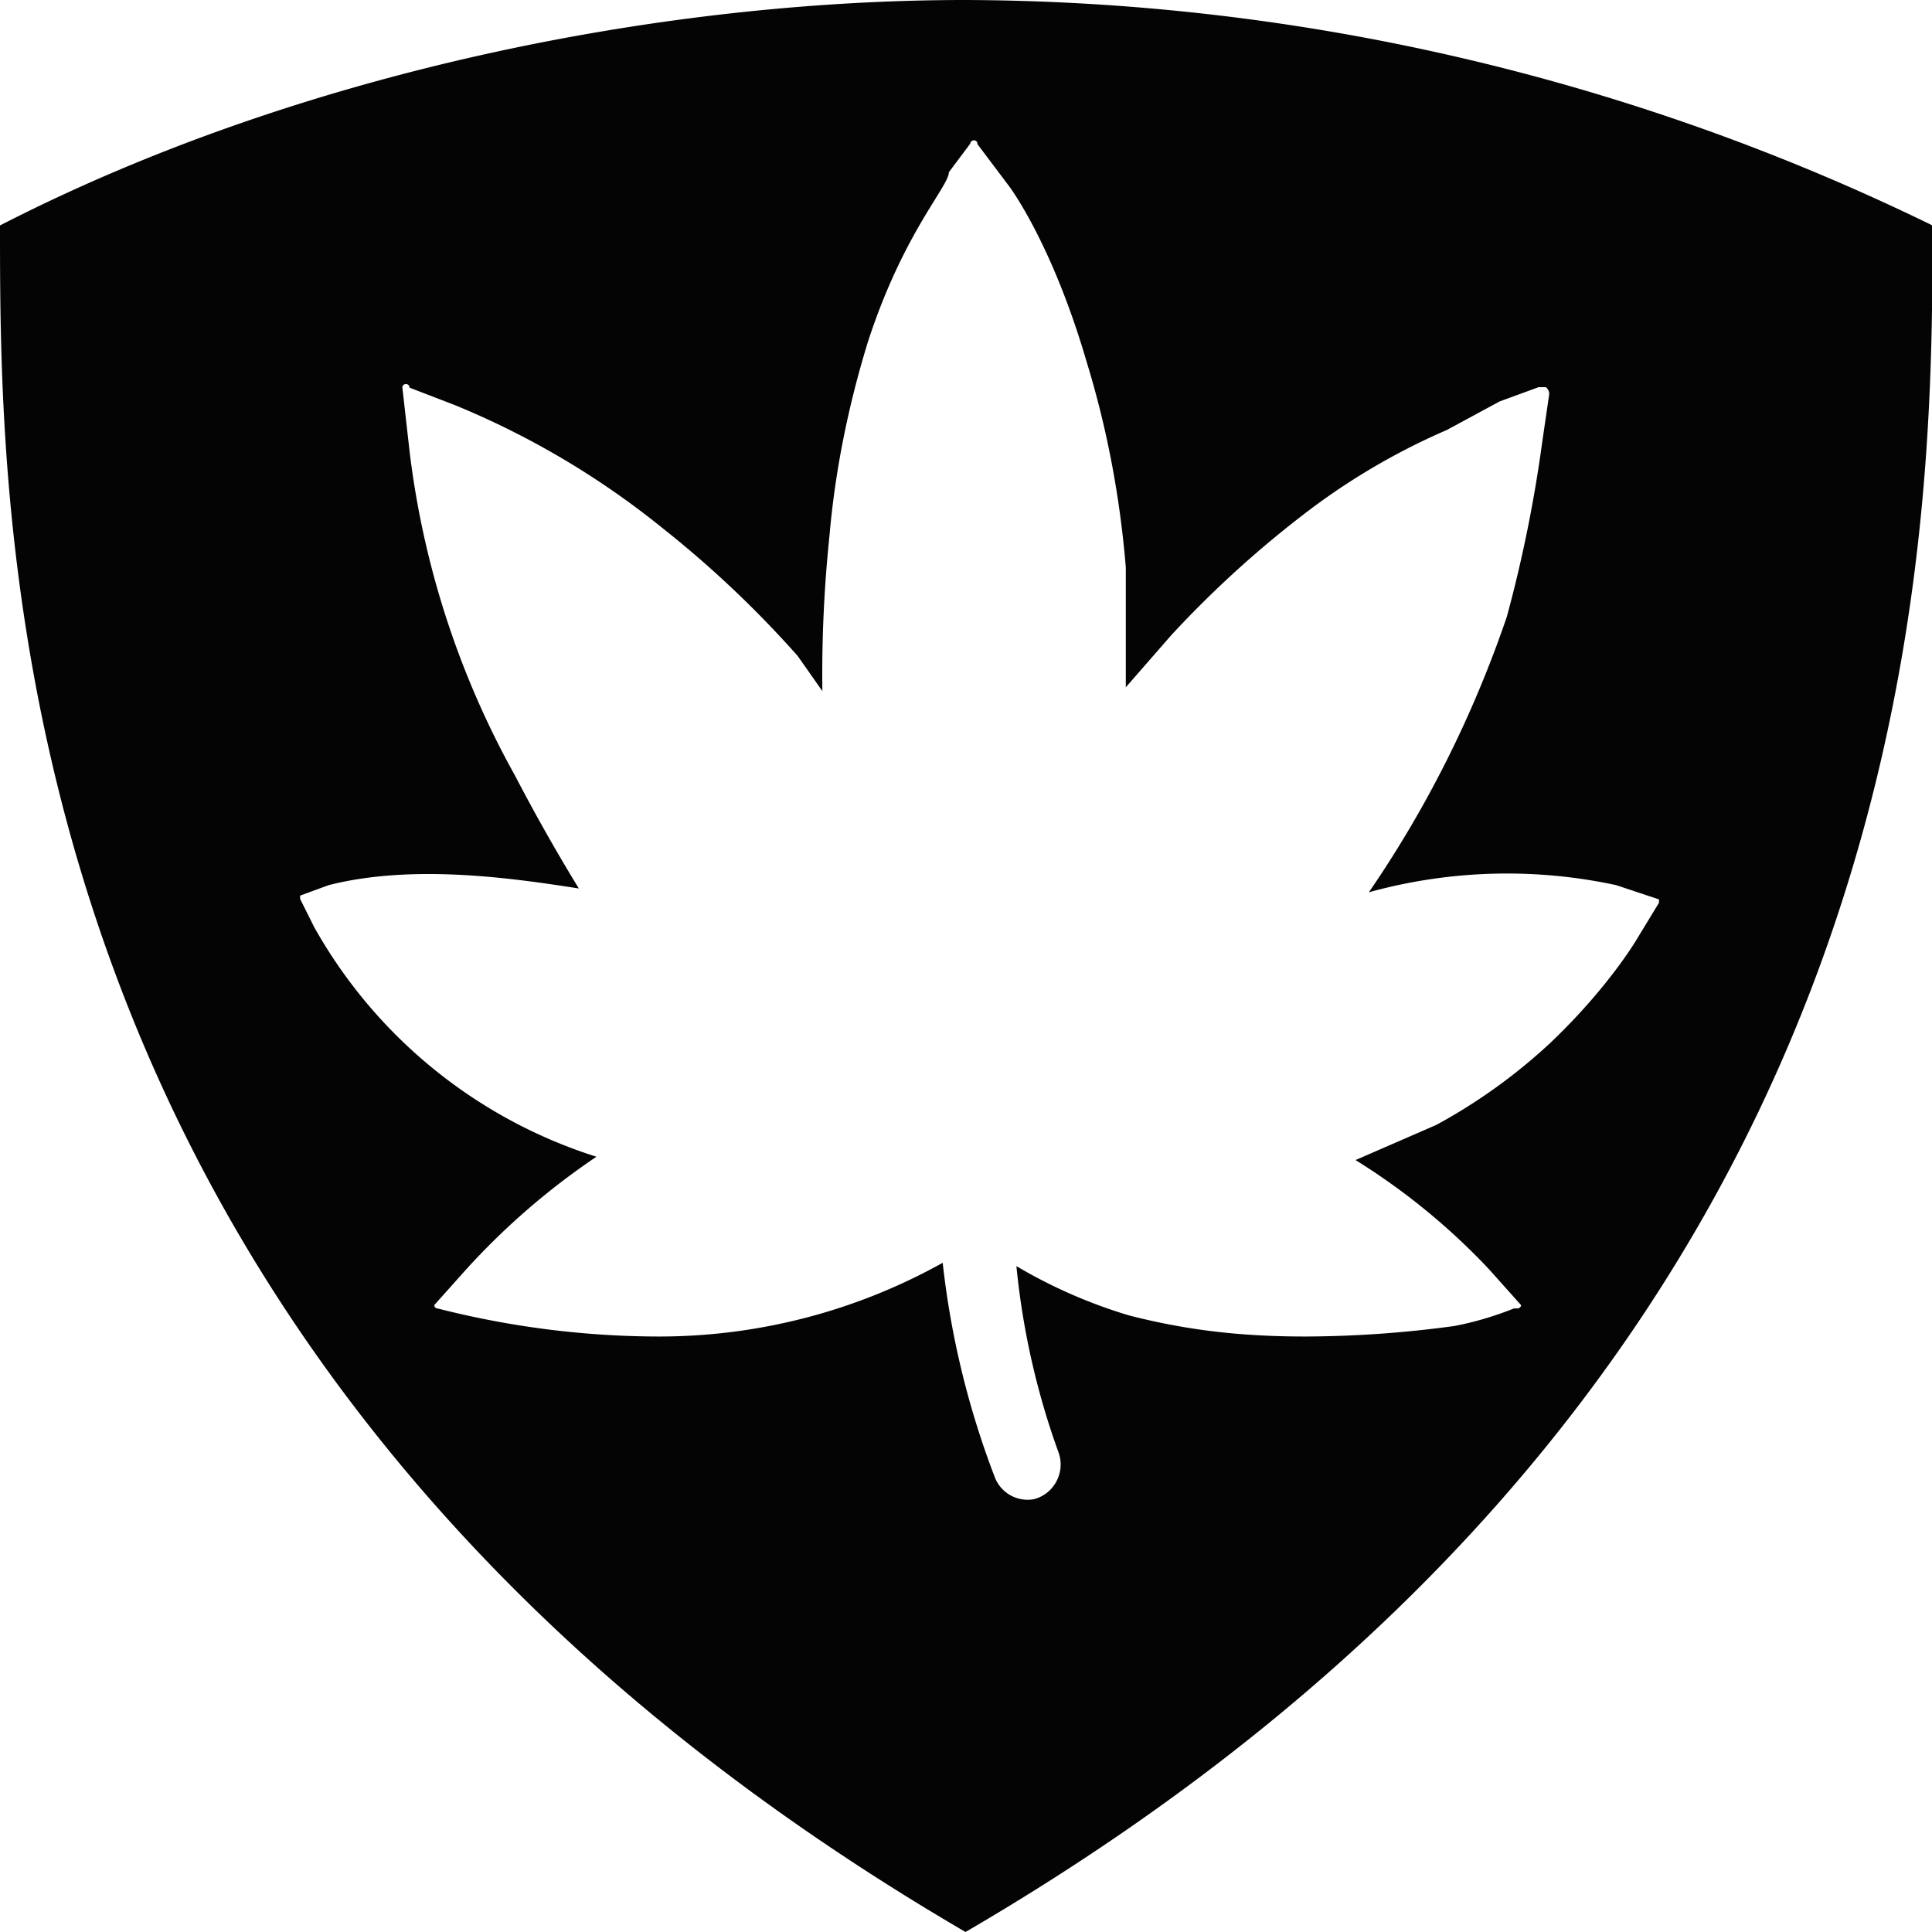
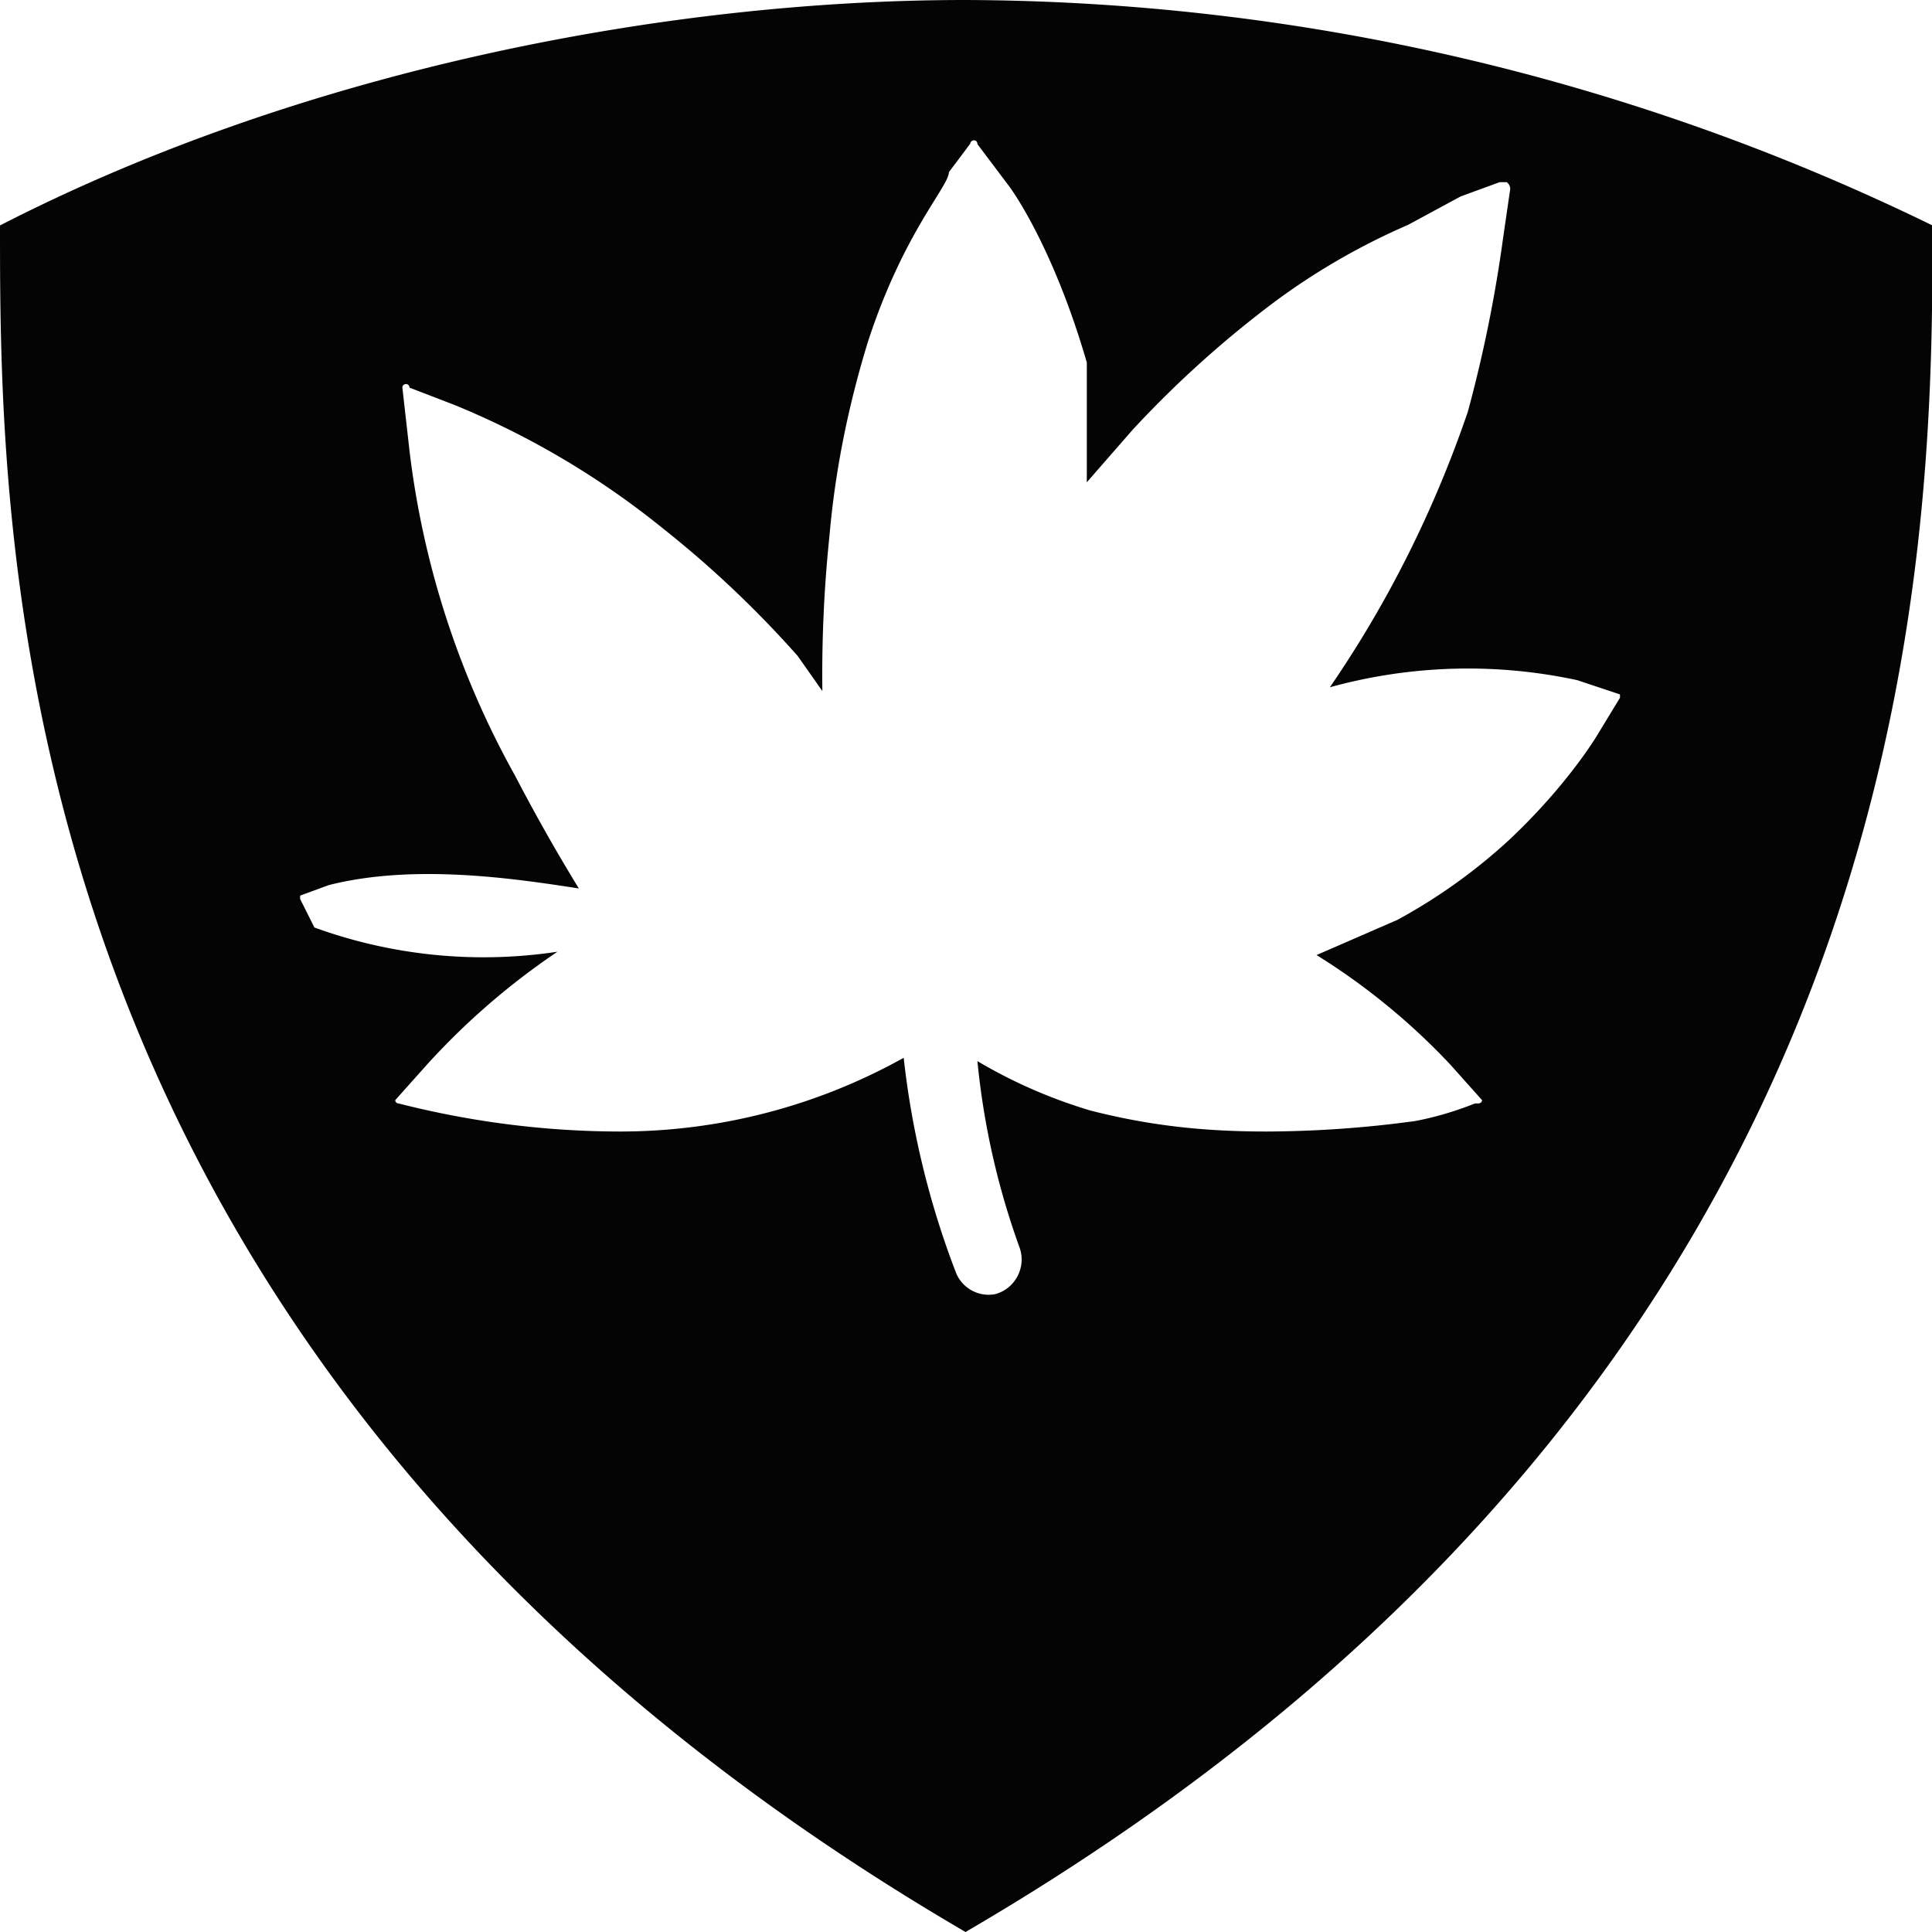
<svg xmlns="http://www.w3.org/2000/svg" xml:space="preserve" fill="currentColor" stroke="currentColor" stroke-width="0" viewBox="0 0 406.2 406.2">
-   <path fill="#040404" stroke="none" d="M203 0C138.9 0 62.7 15.2 0 47.4 0 115 0 287.7 203 406.2 406.3 287.7 406.3 115 406.3 47.4A467 467 0 0 0 203 0Zm1.8 29.5c.4 0 .7.3.7.8l6.7 8.9s9 11.9 16.3 37c4.3 14 7 28.5 8.2 43.1v25.2l9.6-11a222 222 0 0 1 29.7-26.8 141 141 0 0 1 28.2-16.3l11.1-6 8.2-3h1.5c.5.4.8 1 .7 1.6l-1.5 10.3a286.7 286.7 0 0 1-7.4 36.4c-7 20.5-16.7 40-29 57.9a109 109 0 0 1 52-1.5l9 3v.7l-4.5 7.4s-6 10.4-18.6 22.3a117.2 117.2 0 0 1-23.7 17l-17 7.4a139.5 139.5 0 0 1 28.1 23l6.7 7.5c0 .4-.4.7-.8.7h-.7c-4 1.6-8.3 2.9-12.6 3.7a235.2 235.2 0 0 1-31.2 2.2c-14 0-25.2-1.4-37-4.4a106 106 0 0 1-23.8-10.4 161 161 0 0 0 8.9 39.3c1.4 4.1-1 8.6-5.2 9.7a7.4 7.4 0 0 1-8.2-4.5 181.2 181.2 0 0 1-11-45.2 122.4 122.4 0 0 1-59.4 15.5c-15.8 0-31.5-2-46.8-5.9a.7.7 0 0 1-.7-.7l6.7-7.5a151 151 0 0 1 27.4-23.7A104 104 0 0 1 66.1 195l-3-6v-.7l6-2.2c17.7-4.5 38.5-1.5 52.6.7a391 391 0 0 1-13.4-23.7 185.5 185.5 0 0 1-22.2-68.3l-1.5-13.3c0-1 1.5-1 1.5 0l9.6 3.7a175 175 0 0 1 43.8 26c10.1 8 19.6 17 28.2 26.7l5.2 7.4a282 282 0 0 1 1.5-32.7c1.2-13.8 4-27.5 8.1-40.8 7.5-23 17-32.6 17-35.6l4.5-6c0-.4.4-.7.8-.7z" color="#000" font-family="sans-serif" font-weight="400" overflow="visible" style="line-height:normal;font-variant-ligatures:normal;font-variant-position:normal;font-variant-caps:normal;font-variant-numeric:normal;font-variant-alternates:normal;font-variant-east-asian:normal;font-feature-settings:normal;font-variation-settings:normal;text-indent:0;text-align:start;text-decoration-line:none;text-decoration-style:solid;text-decoration-color:#000;text-transform:none;text-orientation:mixed;white-space:normal;shape-padding:0;shape-margin:0;inline-size:0;isolation:auto;mix-blend-mode:normal;solid-color:#000;solid-opacity:1;-inkscape-stroke:none" />
+   <path fill="#040404" stroke="none" d="M203 0C138.9 0 62.7 15.2 0 47.4 0 115 0 287.7 203 406.2 406.3 287.7 406.3 115 406.3 47.4A467 467 0 0 0 203 0Zm1.8 29.5c.4 0 .7.3.7.8l6.7 8.9s9 11.9 16.3 37v25.2l9.6-11a222 222 0 0 1 29.7-26.8 141 141 0 0 1 28.2-16.3l11.1-6 8.2-3h1.5c.5.4.8 1 .7 1.6l-1.5 10.3a286.7 286.7 0 0 1-7.4 36.4c-7 20.5-16.7 40-29 57.9a109 109 0 0 1 52-1.5l9 3v.7l-4.5 7.4s-6 10.4-18.6 22.3a117.2 117.2 0 0 1-23.7 17l-17 7.4a139.5 139.5 0 0 1 28.1 23l6.7 7.5c0 .4-.4.7-.8.7h-.7c-4 1.6-8.3 2.9-12.6 3.7a235.2 235.2 0 0 1-31.2 2.2c-14 0-25.2-1.4-37-4.4a106 106 0 0 1-23.8-10.4 161 161 0 0 0 8.9 39.3c1.4 4.1-1 8.6-5.2 9.7a7.4 7.4 0 0 1-8.2-4.5 181.2 181.2 0 0 1-11-45.2 122.4 122.4 0 0 1-59.4 15.5c-15.8 0-31.5-2-46.8-5.9a.7.7 0 0 1-.7-.7l6.7-7.5a151 151 0 0 1 27.4-23.7A104 104 0 0 1 66.1 195l-3-6v-.7l6-2.2c17.7-4.5 38.5-1.5 52.6.7a391 391 0 0 1-13.4-23.7 185.5 185.5 0 0 1-22.2-68.3l-1.5-13.3c0-1 1.5-1 1.5 0l9.6 3.7a175 175 0 0 1 43.8 26c10.1 8 19.6 17 28.2 26.7l5.2 7.4a282 282 0 0 1 1.5-32.7c1.2-13.8 4-27.5 8.1-40.8 7.5-23 17-32.6 17-35.6l4.5-6c0-.4.4-.7.8-.7z" color="#000" font-family="sans-serif" font-weight="400" overflow="visible" style="line-height:normal;font-variant-ligatures:normal;font-variant-position:normal;font-variant-caps:normal;font-variant-numeric:normal;font-variant-alternates:normal;font-variant-east-asian:normal;font-feature-settings:normal;font-variation-settings:normal;text-indent:0;text-align:start;text-decoration-line:none;text-decoration-style:solid;text-decoration-color:#000;text-transform:none;text-orientation:mixed;white-space:normal;shape-padding:0;shape-margin:0;inline-size:0;isolation:auto;mix-blend-mode:normal;solid-color:#000;solid-opacity:1;-inkscape-stroke:none" />
</svg>